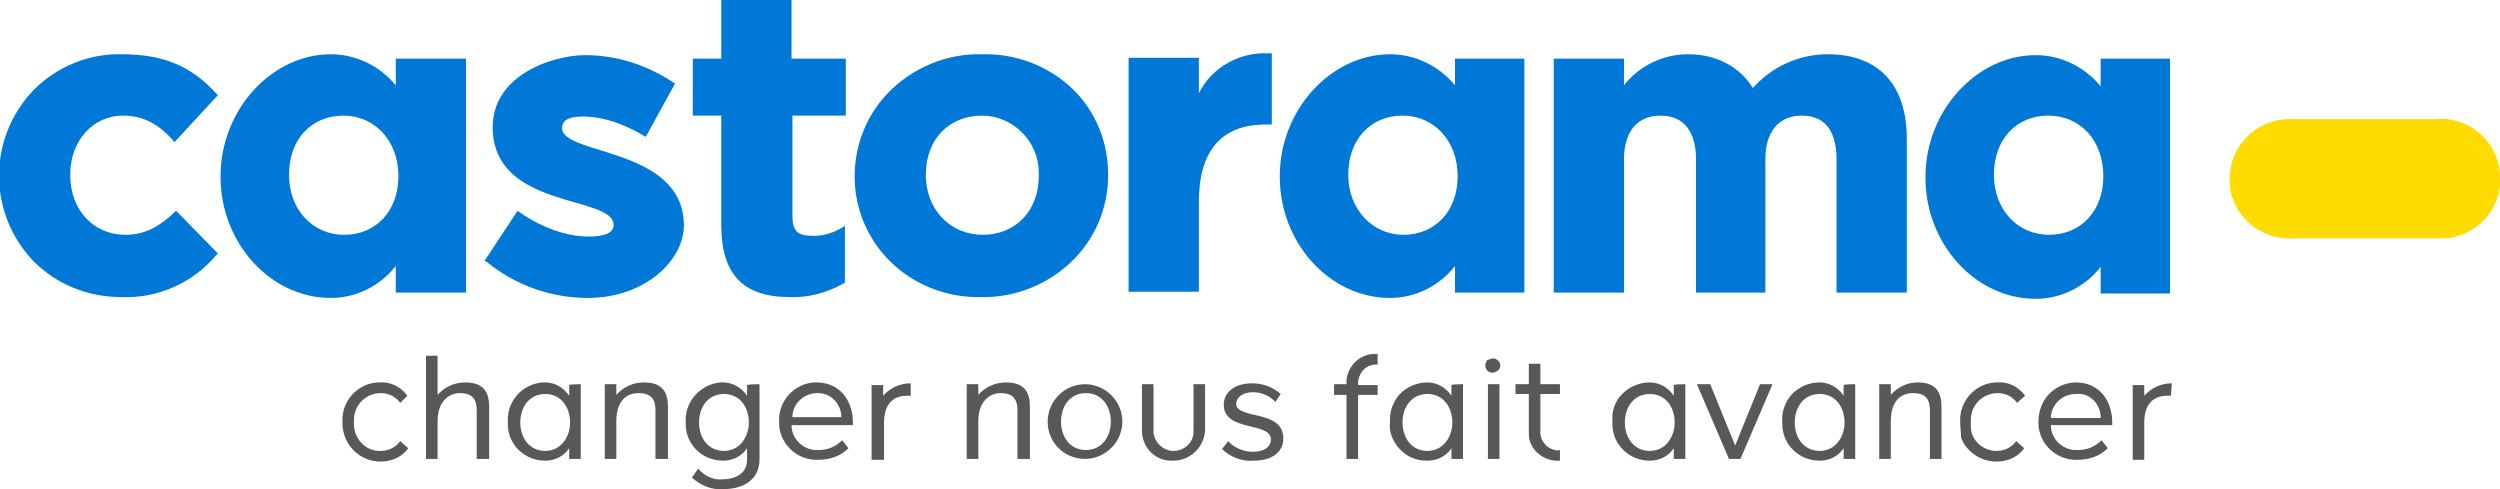
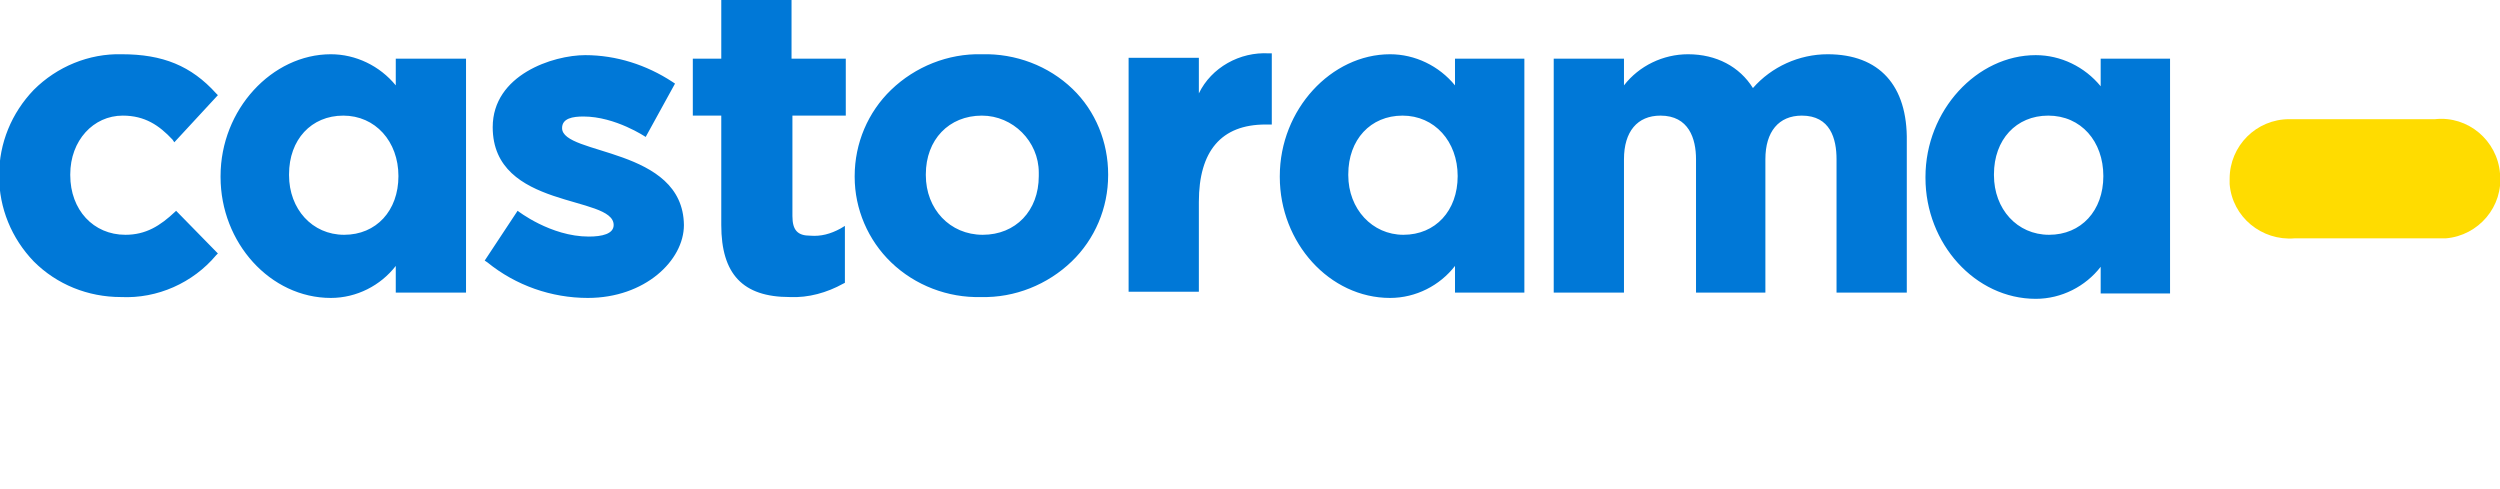
<svg xmlns="http://www.w3.org/2000/svg" version="1.1" id="Layer_1" x="0px" y="0px" viewBox="0 0 281.1 55" style="enable-background:new 0 0 281.1 55;" xml:space="preserve">
  <style type="text/css">
  .st0{fill:#0078D7;}
	.st1{fill:#FFDC00;}
	.st2{fill:#58585A;}
 </style>
  <g>
    <g>
      <g>
        <path class="st0" d="M19.7,23.8c-1.7,1.6-3.3,2.6-5.6,2.6c-3.6,0-6.2-2.8-6.2-6.7v-0.1c0-3.8,2.6-6.6,5.9-6.6     c2.5,0,4.1,1.1,5.6,2.7l0.2,0.3l4.9-5.3l-0.2-0.2c-2.8-3.1-6-4.4-10.6-4.4c-3.7-0.1-7.3,1.4-9.9,4c-2.5,2.6-3.9,6-3.9,9.6v0.1     c0,3.6,1.4,7,3.9,9.6c2.6,2.6,6.1,4,9.8,4c4.1,0.2,8.1-1.6,10.7-4.7l0.2-0.2l-4.7-4.8L19.7,23.8z M89,0h-7.9v6.6h-3.2V13h3.2     v12.3c0,5.5,2.4,8.1,7.7,8.1c2.1,0.1,4.2-0.5,6-1.5l0.2-0.1v-6.4l-0.5,0.3c-1.1,0.6-2.2,0.9-3.4,0.8c-1.4,0-2-0.6-2-2.2V13h6V6.6     H89L89,0L89,0z M110.4,6.1c-3.8-0.1-7.5,1.4-10.2,4c-2.6,2.5-4.1,6-4.1,9.7v0.1c0,3.6,1.5,7.1,4.1,9.6c2.7,2.6,6.4,4,10.1,3.9     c3.8,0.1,7.5-1.4,10.2-4c2.6-2.5,4.1-6,4.1-9.7v-0.1c0-3.6-1.4-7.1-4-9.6C117.9,7.4,114.2,6,110.4,6.1z M116.8,19.8     c0,3.9-2.6,6.6-6.3,6.6c-3.7,0-6.4-2.9-6.4-6.7v-0.1c0-3.9,2.6-6.6,6.3-6.6c3.5,0,6.4,2.9,6.4,6.4     C116.8,19.5,116.8,19.6,116.8,19.8L116.8,19.8z M134.8,10.5v-4h-7.9v26.3h7.9V22.7c0-5.7,2.5-8.7,7.5-8.7h0.7v-8h-0.3     C139.4,5.8,136.2,7.6,134.8,10.5L134.8,10.5L134.8,10.5z M205.5,6.1c-3.2,0-6.3,1.4-8.4,3.8c-1.5-2.4-4.1-3.8-7.3-3.8     c-2.8,0-5.5,1.3-7.2,3.5v-3h-7.9v26.3h7.9v-15c0-3.1,1.5-4.9,4.1-4.9c3.2,0,4,2.6,4,4.9v15h7.8v-15c0-3.1,1.5-4.9,4.1-4.9     c3.2,0,3.9,2.6,3.9,4.9v15h7.9v-17C214.5,9.6,211.3,6.1,205.5,6.1L205.5,6.1L205.5,6.1z M44.5,9.6c-1.8-2.2-4.5-3.5-7.3-3.5     c-6.6,0-12.4,6.2-12.4,13.7v0.1c0,7.4,5.6,13.6,12.4,13.6c2.9,0,5.6-1.4,7.3-3.6v3h7.9V6.6h-7.9V9.6L44.5,9.6z M44.8,19.8     c0,3.9-2.5,6.6-6.1,6.6c-3.6,0-6.2-2.9-6.2-6.7v-0.1c0-3.9,2.5-6.6,6.1-6.6C42.2,13,44.8,15.9,44.8,19.8L44.8,19.8L44.8,19.8z      M163.6,9.6c-1.8-2.2-4.5-3.5-7.3-3.5c-6.6,0-12.4,6.2-12.4,13.7v0.1c0,7.4,5.6,13.6,12.4,13.6c2.9,0,5.6-1.4,7.3-3.6v3h7.8V6.6     h-7.8V9.6L163.6,9.6z M163.9,19.8c0,3.9-2.5,6.6-6.1,6.6c-3.5,0-6.2-2.9-6.2-6.7v-0.1c0-3.9,2.5-6.6,6.1-6.6     C161.3,13,163.9,15.9,163.9,19.8L163.9,19.8L163.9,19.8z M236.2,6.6v3.1c-1.8-2.2-4.5-3.5-7.3-3.5c-6.6,0-12.4,6.2-12.4,13.7v0.1     c0,7.4,5.6,13.6,12.4,13.6c2.9,0,5.6-1.4,7.3-3.6v3h7.8V6.6L236.2,6.6L236.2,6.6z M236.5,19.8c0,3.9-2.5,6.6-6.1,6.6     c-3.6,0-6.2-2.9-6.2-6.7v-0.1c0-3.9,2.5-6.6,6.1-6.6C234,13,236.5,15.9,236.5,19.8C236.5,19.7,236.5,19.8,236.5,19.8z M63.2,14.4     c0-1.1,1.2-1.3,2.4-1.3c3.6,0,7,2.3,7,2.3l3.3-6l-0.3-0.2c-2.9-1.9-6.3-3-9.8-3c-3.6,0-10.4,2.2-10.4,8.1c0,9.3,13.6,7.6,13.6,11     c0,1-1.3,1.3-2.8,1.3c-4.3,0-8-2.9-8-2.9l-3.7,5.6l0.3,0.2c3.2,2.6,7.2,4,11.3,4c6.4,0,10.8-4.2,10.8-8.2     C76.8,16.5,63.2,17.5,63.2,14.4z">
    </path>
        <path class="st1" d="M273.8,13.4c3.7-0.4,7,2.4,7.3,6.1c0.4,3.7-2.4,7-6.1,7.3c-0.4,0-0.8,0-1.3,0h-15.7c-3.7,0.3-7-2.4-7.3-6.1     c0-0.2,0-0.4,0-0.6c0-3.7,3-6.7,6.7-6.7c0.2,0,0.4,0,0.6,0L273.8,13.4L273.8,13.4z">
    </path>
-         <path class="st2" d="M38.5,47.4c-0.1-2.3,1.7-4.3,4-4.4c0.1,0,0.2,0,0.2,0c1.2-0.1,2.4,0.5,3.1,1.5L45,45.3     c-0.5-0.7-1.3-1.1-2.2-1.1c-1.6,0-3,1.3-3,3c0,0.1,0,0.2,0,0.3c-0.1,1.6,1.1,3.1,2.7,3.2c0.1,0,0.2,0,0.3,0     c0.9,0,1.7-0.4,2.2-1.1l0.9,0.8c-0.7,1-1.9,1.5-3.1,1.5c-2.3,0-4.2-1.8-4.3-4.2C38.5,47.6,38.5,47.5,38.5,47.4z M53.6,51.6v-5.5     c0-1.5-0.8-1.9-1.9-1.9c-1,0-2.5,0.7-2.5,3.2v4.2h-1.3V40h1.3v4.4c0.8-0.9,1.9-1.4,3.1-1.4c1.8,0,2.7,0.8,2.7,2.7v5.9     C54.9,51.6,53.6,51.6,53.6,51.6z M65.3,43.2v8.4H64v-1.2c-0.6,0.9-1.6,1.4-2.7,1.4c-2.3,0-4.2-1.8-4.2-4.1c0-0.1,0-0.2,0-0.3     C57,45.1,58.7,43.2,61,43c0.1,0,0.2,0,0.3,0c1.1,0,2.1,0.6,2.7,1.5v-1.2C64,43.2,65.3,43.2,65.3,43.2z M64.1,47.5     c0-1.7-1-3.2-2.8-3.2c-1.8,0-2.8,1.5-2.8,3.2c0,1.7,1,3.2,2.8,3.2C63.1,50.7,64.1,49.1,64.1,47.5L64.1,47.5z M73.7,51.6v-5.5     c0-1.5-0.8-1.9-1.9-1.9c-1.2,0-2.5,0.7-2.5,3.2v4.2h-1.3v-8.4h1.3v1.2c0.8-0.9,1.9-1.4,3.1-1.4c1.8,0,2.7,0.8,2.7,2.7v5.9     L73.7,51.6z M85.4,43.2v8.4c0,2.5-2,3.4-4.1,3.4c-1.3,0.1-2.5-0.4-3.5-1.3l0.7-1c0.7,0.8,1.7,1.3,2.7,1.2c1.4,0,2.8-0.6,2.8-2.2     v-1.3c-0.6,0.9-1.6,1.4-2.7,1.4c-2.3,0-4.2-1.8-4.2-4.1c0-0.1,0-0.2,0-0.3C77,45.1,78.8,43.2,81,43c0.1,0,0.2,0,0.3,0     c1.1,0,2.1,0.6,2.7,1.5v-1.2C84.1,43.2,85.4,43.2,85.4,43.2z M84.2,47.5c0-1.7-1-3.2-2.8-3.2c-1.8,0-2.8,1.5-2.8,3.2     c0,1.7,1,3.2,2.8,3.2S84.2,49.1,84.2,47.5L84.2,47.5z M87.6,47.4c-0.1-2.3,1.7-4.3,4-4.4c0.1,0,0.1,0,0.2,0c2.6,0,4.1,2,4.1,4.5     v0.3H89c0,1.6,1.4,2.9,3,2.8c0,0,0.1,0,0.1,0c1,0,1.9-0.4,2.6-1.1l0.7,0.9c-0.9,0.9-2.1,1.3-3.4,1.3c-2.3,0.1-4.3-1.7-4.4-4     C87.6,47.7,87.6,47.5,87.6,47.4z M94.6,46.9c0-1.5-1.2-2.7-2.6-2.7c0,0-0.1,0-0.1,0c-1.5,0-2.8,1.2-2.8,2.7H94.6z M102.4,44.5     h-0.5c-1,0-2.5,0.5-2.5,3v4.2H98v-8.4h1.3v1.2c0.8-0.9,1.9-1.4,3.1-1.4L102.4,44.5z M114.4,51.6v-5.5c0-1.5-0.8-1.9-1.9-1.9     c-1,0-2.5,0.7-2.5,3.2v4.2h-1.3v-8.4h1.3v1.2c0.8-0.9,1.9-1.4,3.1-1.4c1.8,0,2.7,0.8,2.7,2.7v5.9L114.4,51.6z M117.8,47.4     c0-2.3,1.9-4.2,4.2-4.2c2.3,0,4.2,1.9,4.2,4.2c0,2.3-1.9,4.2-4.2,4.2S117.8,49.8,117.8,47.4C117.8,47.4,117.8,47.4,117.8,47.4z      M124.9,47.4c0-1.7-1-3.2-2.8-3.2s-2.8,1.5-2.8,3.2c0,1.7,1,3.2,2.8,3.2S124.9,49.1,124.9,47.4z M128.4,48.4v-5.2h1.3v5.1     c-0.1,1.2,0.9,2.3,2.1,2.4c0.1,0,0.1,0,0.2,0c0.9,0,1.8-0.6,2.1-1.5c0.1-0.3,0.1-0.6,0.1-0.9v-5.1h1.3v5.2     c-0.1,1.9-1.7,3.4-3.6,3.4C130,51.9,128.4,50.4,128.4,48.4C128.4,48.5,128.4,48.4,128.4,48.4z M137.4,50.5l0.7-0.9     c0.7,0.8,1.8,1.2,2.8,1.2c1.3,0,2-0.6,2-1.4c0-2-5.3-0.8-5.3-3.9c0-1.3,1.1-2.4,3.2-2.4c1.2,0,2.3,0.4,3.2,1.2l-0.6,0.9     c-0.6-0.7-1.6-1.1-2.5-1.1c-1.2,0-1.9,0.6-1.9,1.3c0,1.8,5.3,0.6,5.3,3.9c0,1.4-1.1,2.5-3.4,2.5     C139.6,51.9,138.4,51.4,137.4,50.5z M150,43.2h1.4c-0.1-1.8,1.3-3.3,3-3.4c0.2,0,0.3,0,0.5,0V41c-1.2-0.1-2.1,0.8-2.2,2     c0,0.1,0,0.2,0,0.3h2.2v1.1h-2.2v7.2h-1.3v-7.2h-1.4L150,43.2z M164.5,43.2v8.4h-1.3v-1.2c-0.6,0.9-1.6,1.4-2.7,1.4     c-1.2,0-2.3-0.4-3.1-1.3c-0.4-0.4-0.7-0.9-0.9-1.4c-0.2-0.5-0.3-1.1-0.2-1.7c-0.1-1.2,0.4-2.3,1.1-3.1c0.8-0.8,1.9-1.3,3.1-1.3     c1.1,0,2.1,0.6,2.7,1.5v-1.2C163.2,43.2,164.5,43.2,164.5,43.2z M163.3,47.5c0-1.7-1-3.2-2.8-3.2c-1.8,0-2.8,1.5-2.8,3.2     c0,1.7,1,3.2,2.8,3.2C162.3,50.7,163.3,49.1,163.3,47.5L163.3,47.5z M167.9,40.3c0.4,0,0.8,0.4,0.8,0.8c0,0.2-0.1,0.4-0.3,0.6     c-0.2,0.1-0.4,0.2-0.6,0.2c-0.4,0-0.8-0.3-0.8-0.8c0,0,0,0,0,0c0-0.2,0.1-0.4,0.2-0.6C167.5,40.4,167.7,40.3,167.9,40.3z      M167.3,51.6v-8.4h1.3v8.4H167.3z M173.2,48.4c-0.1,0.9,0.5,1.8,1.3,2.1c0.3,0.1,0.6,0.2,0.9,0.1v1.2c-1.4,0.1-2.8-0.7-3.3-2     c-0.2-0.4-0.2-0.9-0.2-1.4v-4.1h-1.5v-1.1h1.5v-2.3h1.3v2.3h2.2v1.1h-2.2L173.2,48.4L173.2,48.4z M189.5,43.2v8.4h-1.3v-1.2     c-0.6,0.9-1.6,1.4-2.7,1.4c-2.3,0-4.2-1.8-4.2-4.1c0-0.1,0-0.2,0-0.3c-0.1-1.2,0.3-2.3,1.1-3.1c0.8-0.8,1.9-1.3,3.1-1.3     c1.1,0,2.1,0.6,2.7,1.5v-1.2C188.2,43.2,189.5,43.2,189.5,43.2z M188.3,47.5c0-1.7-1-3.2-2.8-3.2c-1.8,0-2.8,1.5-2.8,3.2     c0,1.7,1,3.2,2.8,3.2C187.3,50.7,188.3,49.1,188.3,47.5L188.3,47.5z M194.4,51.6l-3.6-8.4h1.5l2.8,6.9l2.8-6.9h1.4l-3.6,8.4     H194.4z M208.6,43.2v8.4h-1.3v-1.2c-0.6,0.9-1.6,1.4-2.7,1.4c-2.3,0-4.2-1.8-4.2-4.1c0-0.1,0-0.2,0-0.3c-0.1-1.2,0.4-2.3,1.1-3.1     c0.8-0.8,1.9-1.3,3.1-1.3c1.1,0,2.1,0.6,2.7,1.5v-1.2C207.3,43.2,208.6,43.2,208.6,43.2z M207.4,47.5c0-1.7-1-3.2-2.8-3.2     c-1.8,0-2.8,1.5-2.8,3.2c0,1.7,1,3.2,2.8,3.2C206.4,50.7,207.4,49.1,207.4,47.5L207.4,47.5z M217,51.6v-5.5     c0-1.5-0.8-1.9-1.9-1.9c-1.2,0-2.5,0.7-2.5,3.2v4.2h-1.3v-8.4h1.3v1.2c0.8-0.9,1.9-1.4,3-1.4c1.8,0,2.7,0.8,2.7,2.7v5.9L217,51.6     z M220.4,47.4c-0.1-2.3,1.7-4.3,4-4.4c0.1,0,0.2,0,0.2,0c1.2-0.1,2.4,0.5,3.1,1.5l-0.9,0.8c-0.5-0.7-1.3-1.1-2.2-1.1     c-1.6,0-3,1.3-3,3c0,0.1,0,0.2,0,0.3c0,0.4,0,0.8,0.1,1.2c0.4,1.2,1.5,2,2.8,2c0.9,0,1.7-0.4,2.2-1.1l0.9,0.8     c-0.7,1-1.9,1.5-3.1,1.5c-1.8,0-3.4-1.1-4-2.7C220.5,48.6,220.4,48,220.4,47.4L220.4,47.4z M229.2,47.4c0-1.1,0.4-2.3,1.2-3.1     c0.8-0.8,1.9-1.3,3-1.3c2.6,0,4.1,2,4.1,4.5v0.3h-6.9c0,1.6,1.4,2.9,3,2.8c0,0,0.1,0,0.1,0c1,0,1.9-0.4,2.6-1.1l0.7,0.9     c-0.9,0.9-2.1,1.3-3.4,1.3c-2.3,0.1-4.3-1.7-4.4-4C229.2,47.7,229.2,47.5,229.2,47.4L229.2,47.4z M236.2,46.9     c0-0.7-0.3-1.4-0.8-1.9c-0.5-0.5-1.2-0.8-2-0.7c-1.5,0-2.8,1.2-2.8,2.7H236.2z M244.1,44.5h-0.5c-1,0-2.5,0.5-2.5,3v4.2h-1.3     v-8.4h1.3v1.2c0.8-0.9,1.9-1.4,3.1-1.4L244.1,44.5L244.1,44.5z">
-     </path>
      </g>
    </g>
  </g>
</svg>